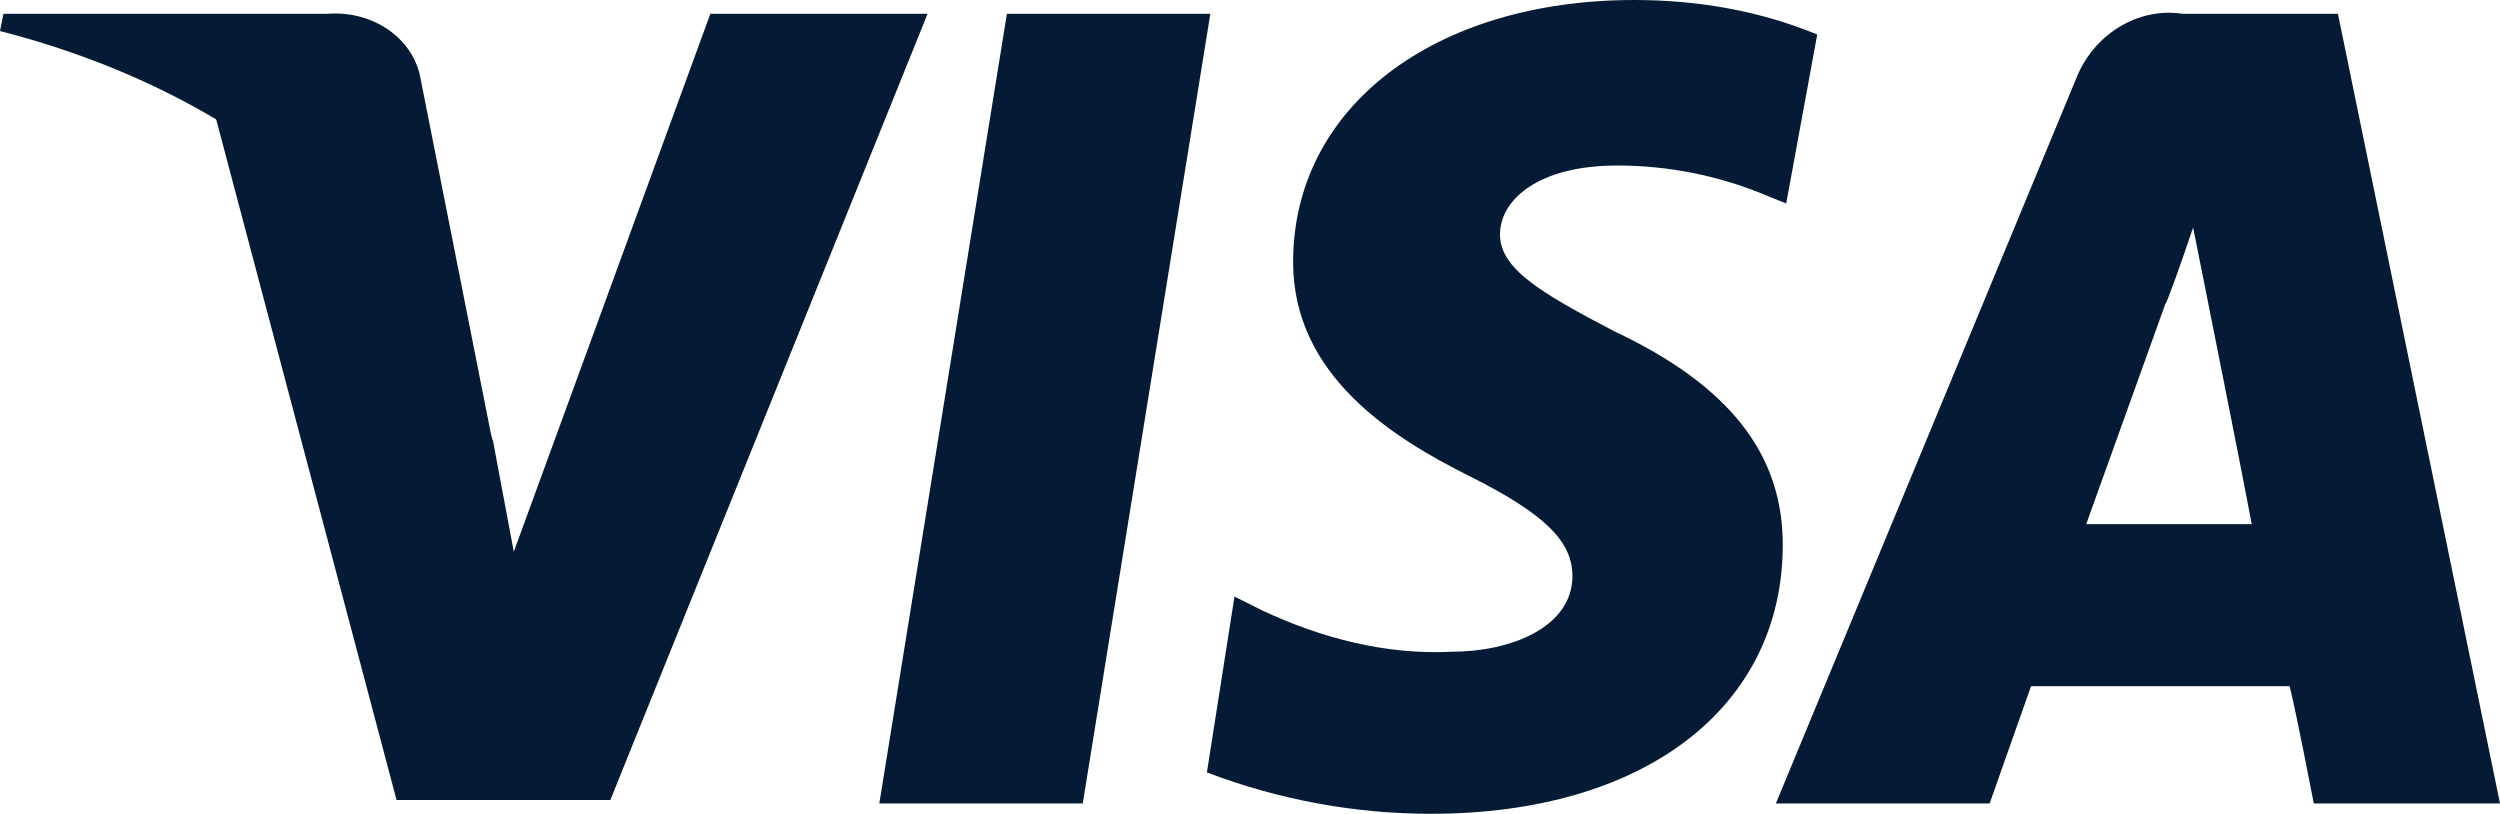
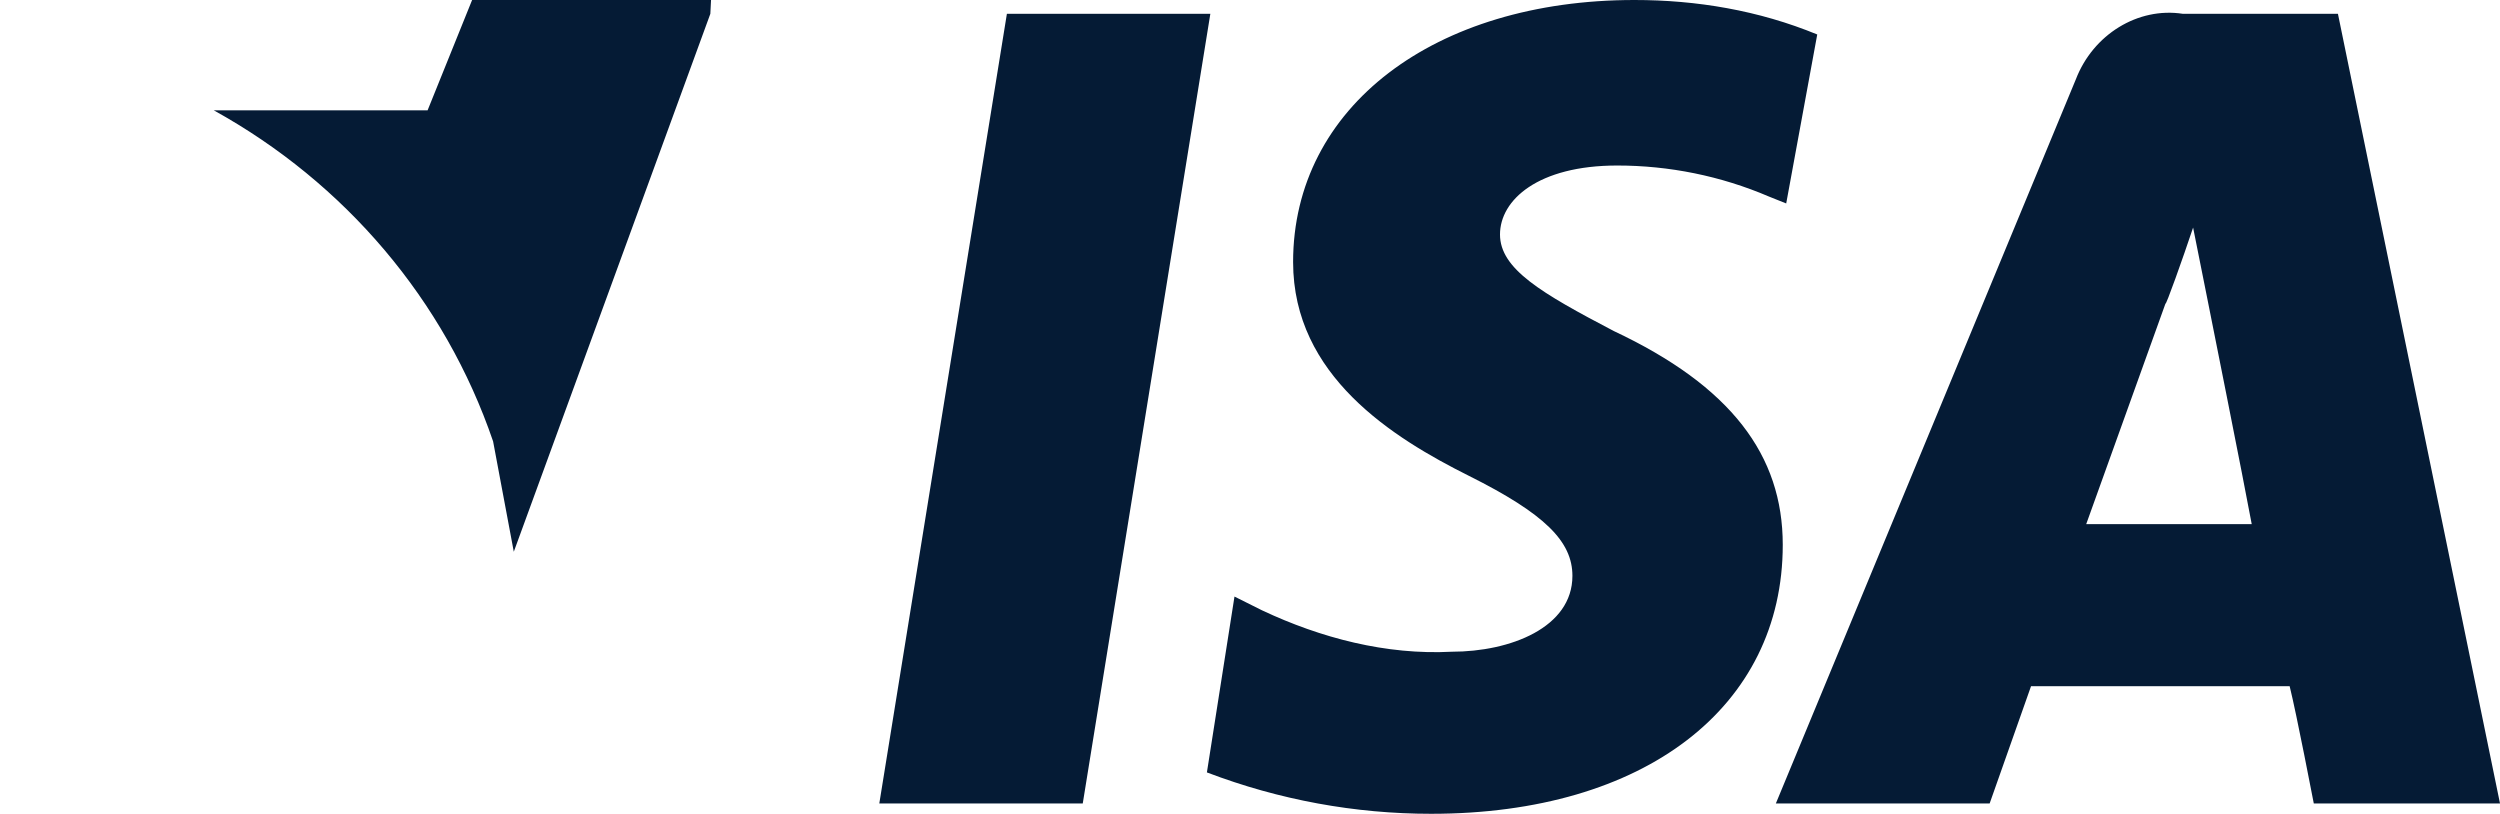
<svg xmlns="http://www.w3.org/2000/svg" version="1.1" id="Layer_1" x="0px" y="0px" viewBox="0 0 72.5 23.6" style="enable-background:new 0 0 72.5 23.6;" xml:space="preserve">
  <style type="text/css">
	.st0{fill:#051B35;}
</style>
  <g id="Layer_2_1_">
    <g id="Layer_1-2">
-       <path class="st0" d="M31.4,23.3h-5.9l3.7-22.9h5.9L31.4,23.3z M52.7,1c-1.7-0.7-3.5-1-5.3-1c-5.8,0-9.9,3.1-9.9,7.6    c0,3.3,2.9,5.1,5.1,6.2s3,1.9,3,2.9c0,1.5-1.8,2.2-3.5,2.2c-1.9,0.1-3.8-0.4-5.5-1.2l-0.8-0.4L35,22.4c2.1,0.8,4.3,1.2,6.5,1.2    c6.2,0,10.2-3.1,10.2-7.8c0-2.6-1.5-4.6-4.9-6.2c-2.1-1.1-3.3-1.8-3.3-2.8s1.1-2,3.4-2c1.5,0,3,0.3,4.4,0.9l0.5,0.2L52.7,1z     M60.5,15.2l2.3-6.4c0,0.1,0.5-1.3,0.8-2.2l0.4,2c0,0,1.1,5.5,1.3,6.6L60.5,15.2z M67.8,0.4h-4.5c-1.3-0.2-2.6,0.6-3.1,1.9    l-8.7,21h6.2l1.2-3.4h7.5c0.2,0.8,0.7,3.4,0.7,3.4h5.4L67.8,0.4z M20.6,0.4L14.9,16l-0.6-3.2c-1.4-4.1-4.3-7.5-8.1-9.6l5.3,20h6.2    l9.2-22.8L20.6,0.4L20.6,0.4z" />
-       <path class="st0" d="M9.5,0.4H0.1L0,0.9c7.4,1.9,12.3,6.5,14.3,12L12.2,2.3C12,1.1,10.8,0.3,9.5,0.4L9.5,0.4z" />
+       <path class="st0" d="M31.4,23.3h-5.9l3.7-22.9h5.9L31.4,23.3z M52.7,1c-1.7-0.7-3.5-1-5.3-1c-5.8,0-9.9,3.1-9.9,7.6    c0,3.3,2.9,5.1,5.1,6.2s3,1.9,3,2.9c0,1.5-1.8,2.2-3.5,2.2c-1.9,0.1-3.8-0.4-5.5-1.2l-0.8-0.4L35,22.4c2.1,0.8,4.3,1.2,6.5,1.2    c6.2,0,10.2-3.1,10.2-7.8c0-2.6-1.5-4.6-4.9-6.2c-2.1-1.1-3.3-1.8-3.3-2.8s1.1-2,3.4-2c1.5,0,3,0.3,4.4,0.9l0.5,0.2L52.7,1z     M60.5,15.2l2.3-6.4c0,0.1,0.5-1.3,0.8-2.2l0.4,2c0,0,1.1,5.5,1.3,6.6L60.5,15.2z M67.8,0.4h-4.5c-1.3-0.2-2.6,0.6-3.1,1.9    l-8.7,21h6.2l1.2-3.4h7.5c0.2,0.8,0.7,3.4,0.7,3.4h5.4L67.8,0.4z M20.6,0.4L14.9,16l-0.6-3.2c-1.4-4.1-4.3-7.5-8.1-9.6h6.2    l9.2-22.8L20.6,0.4L20.6,0.4z" />
    </g>
  </g>
</svg>